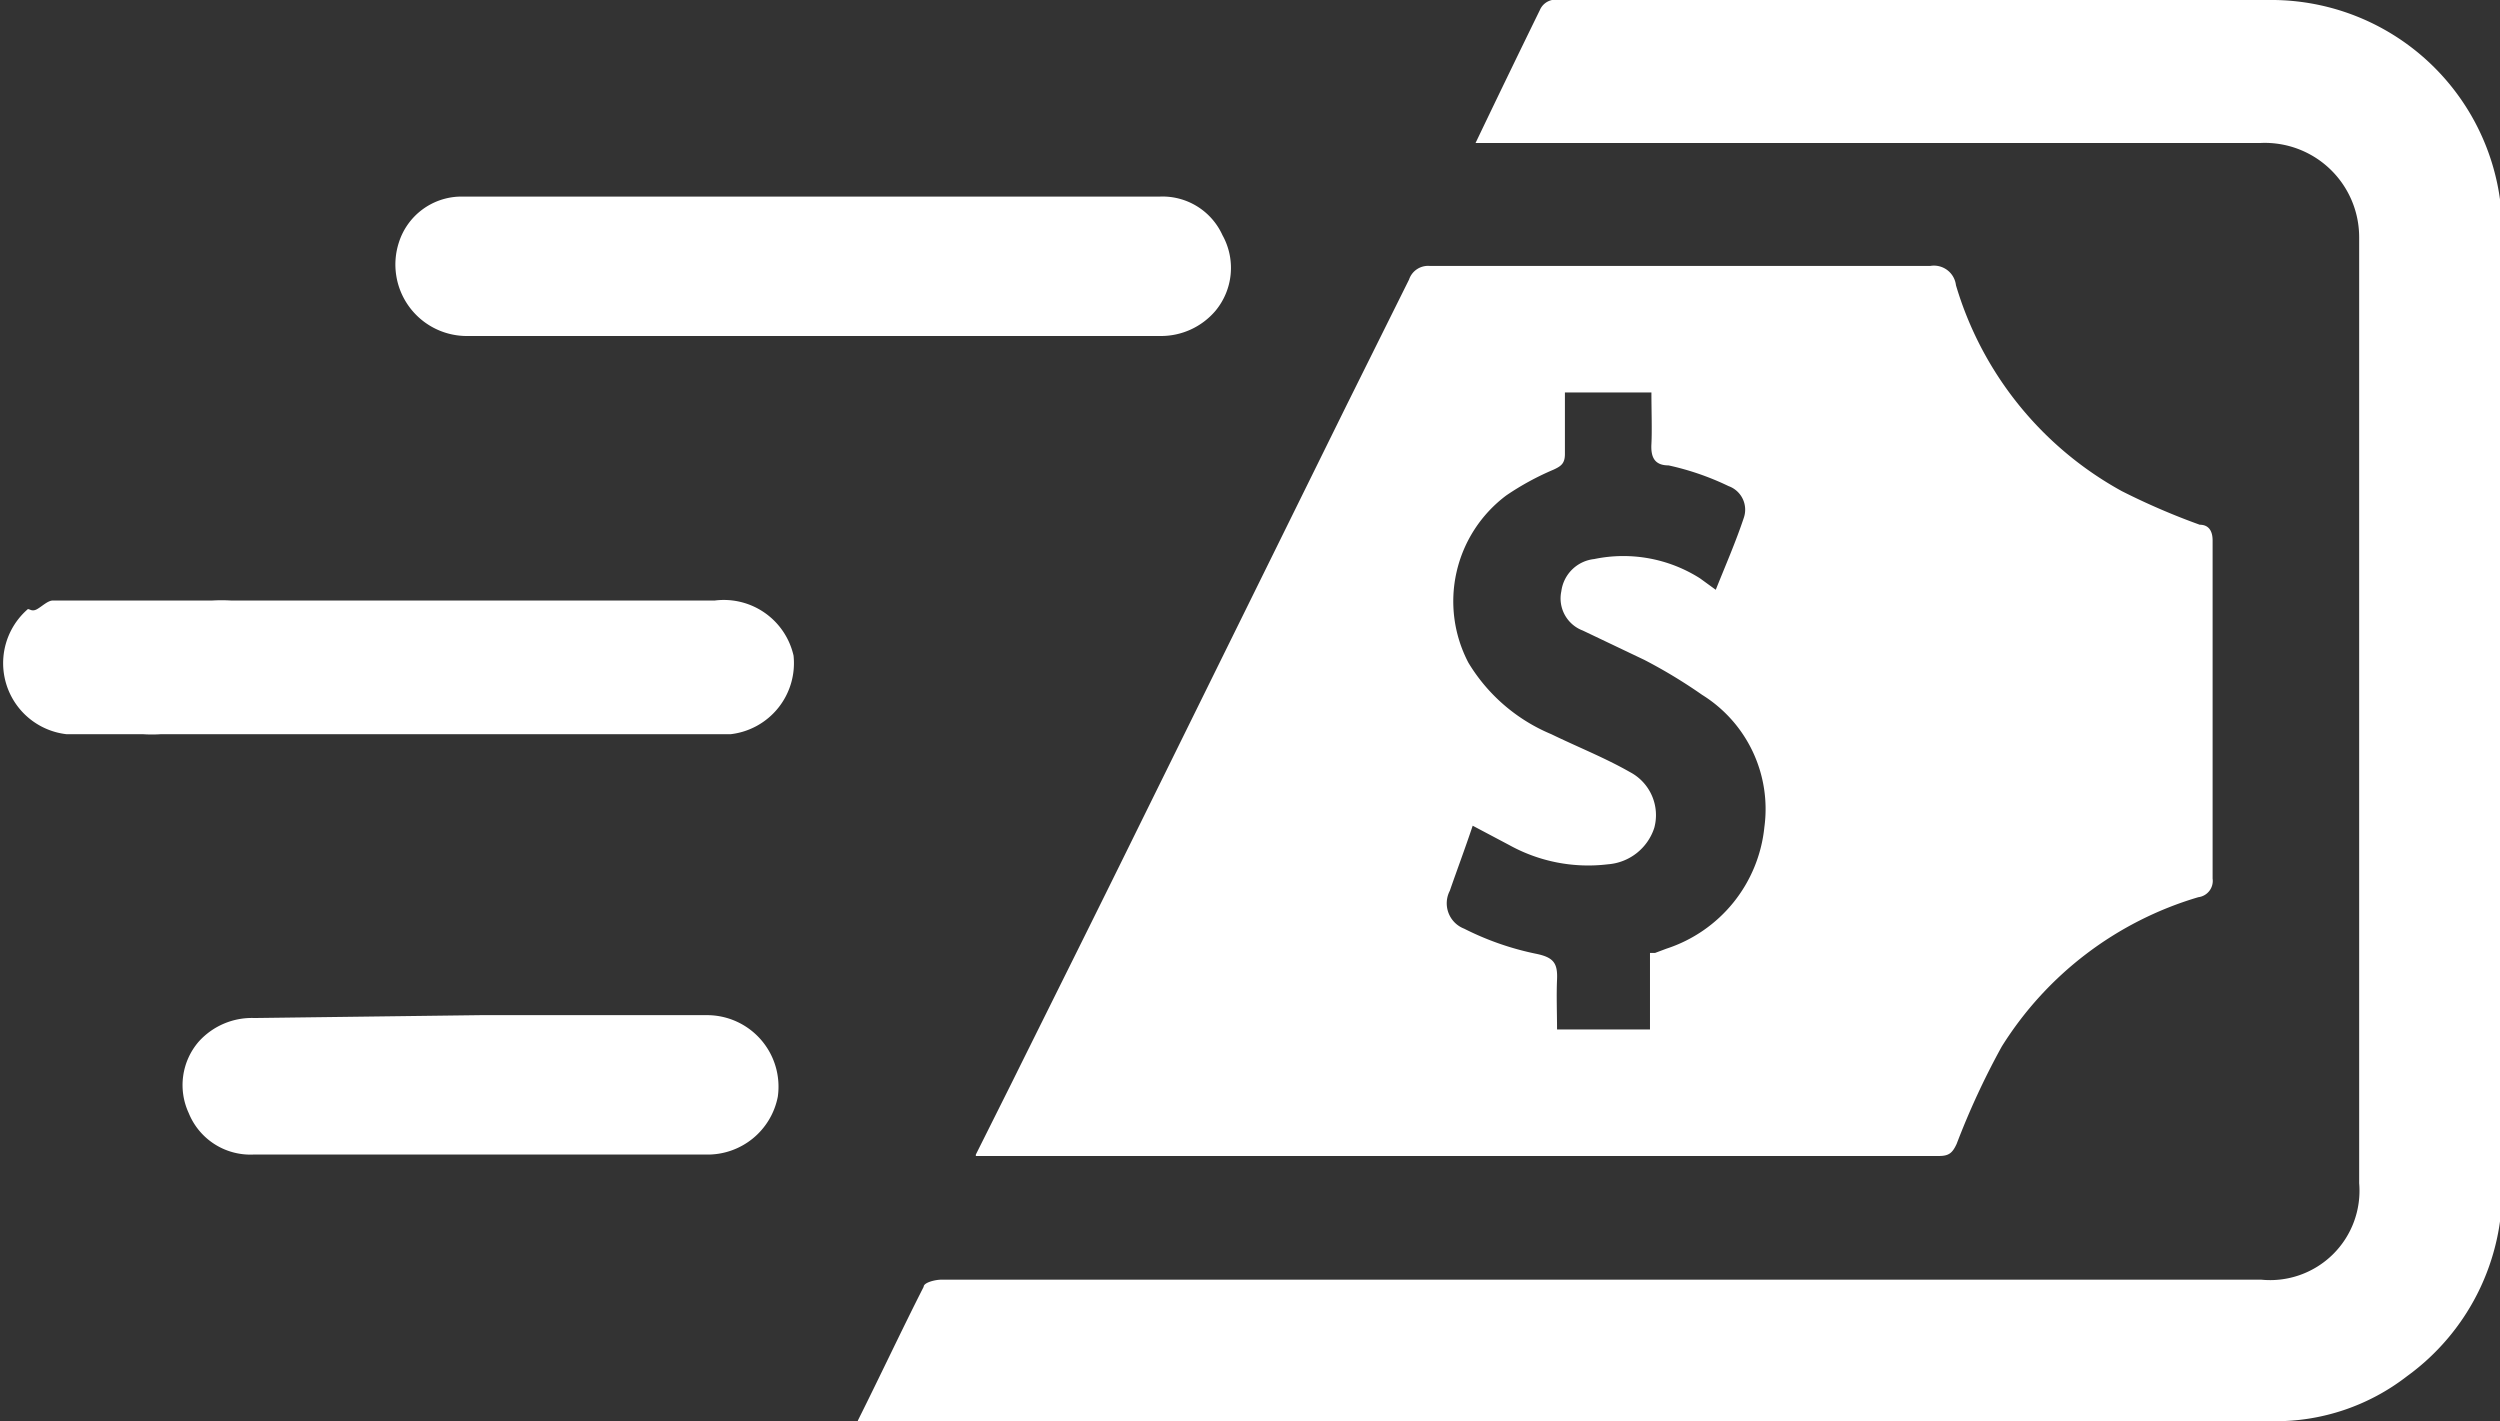
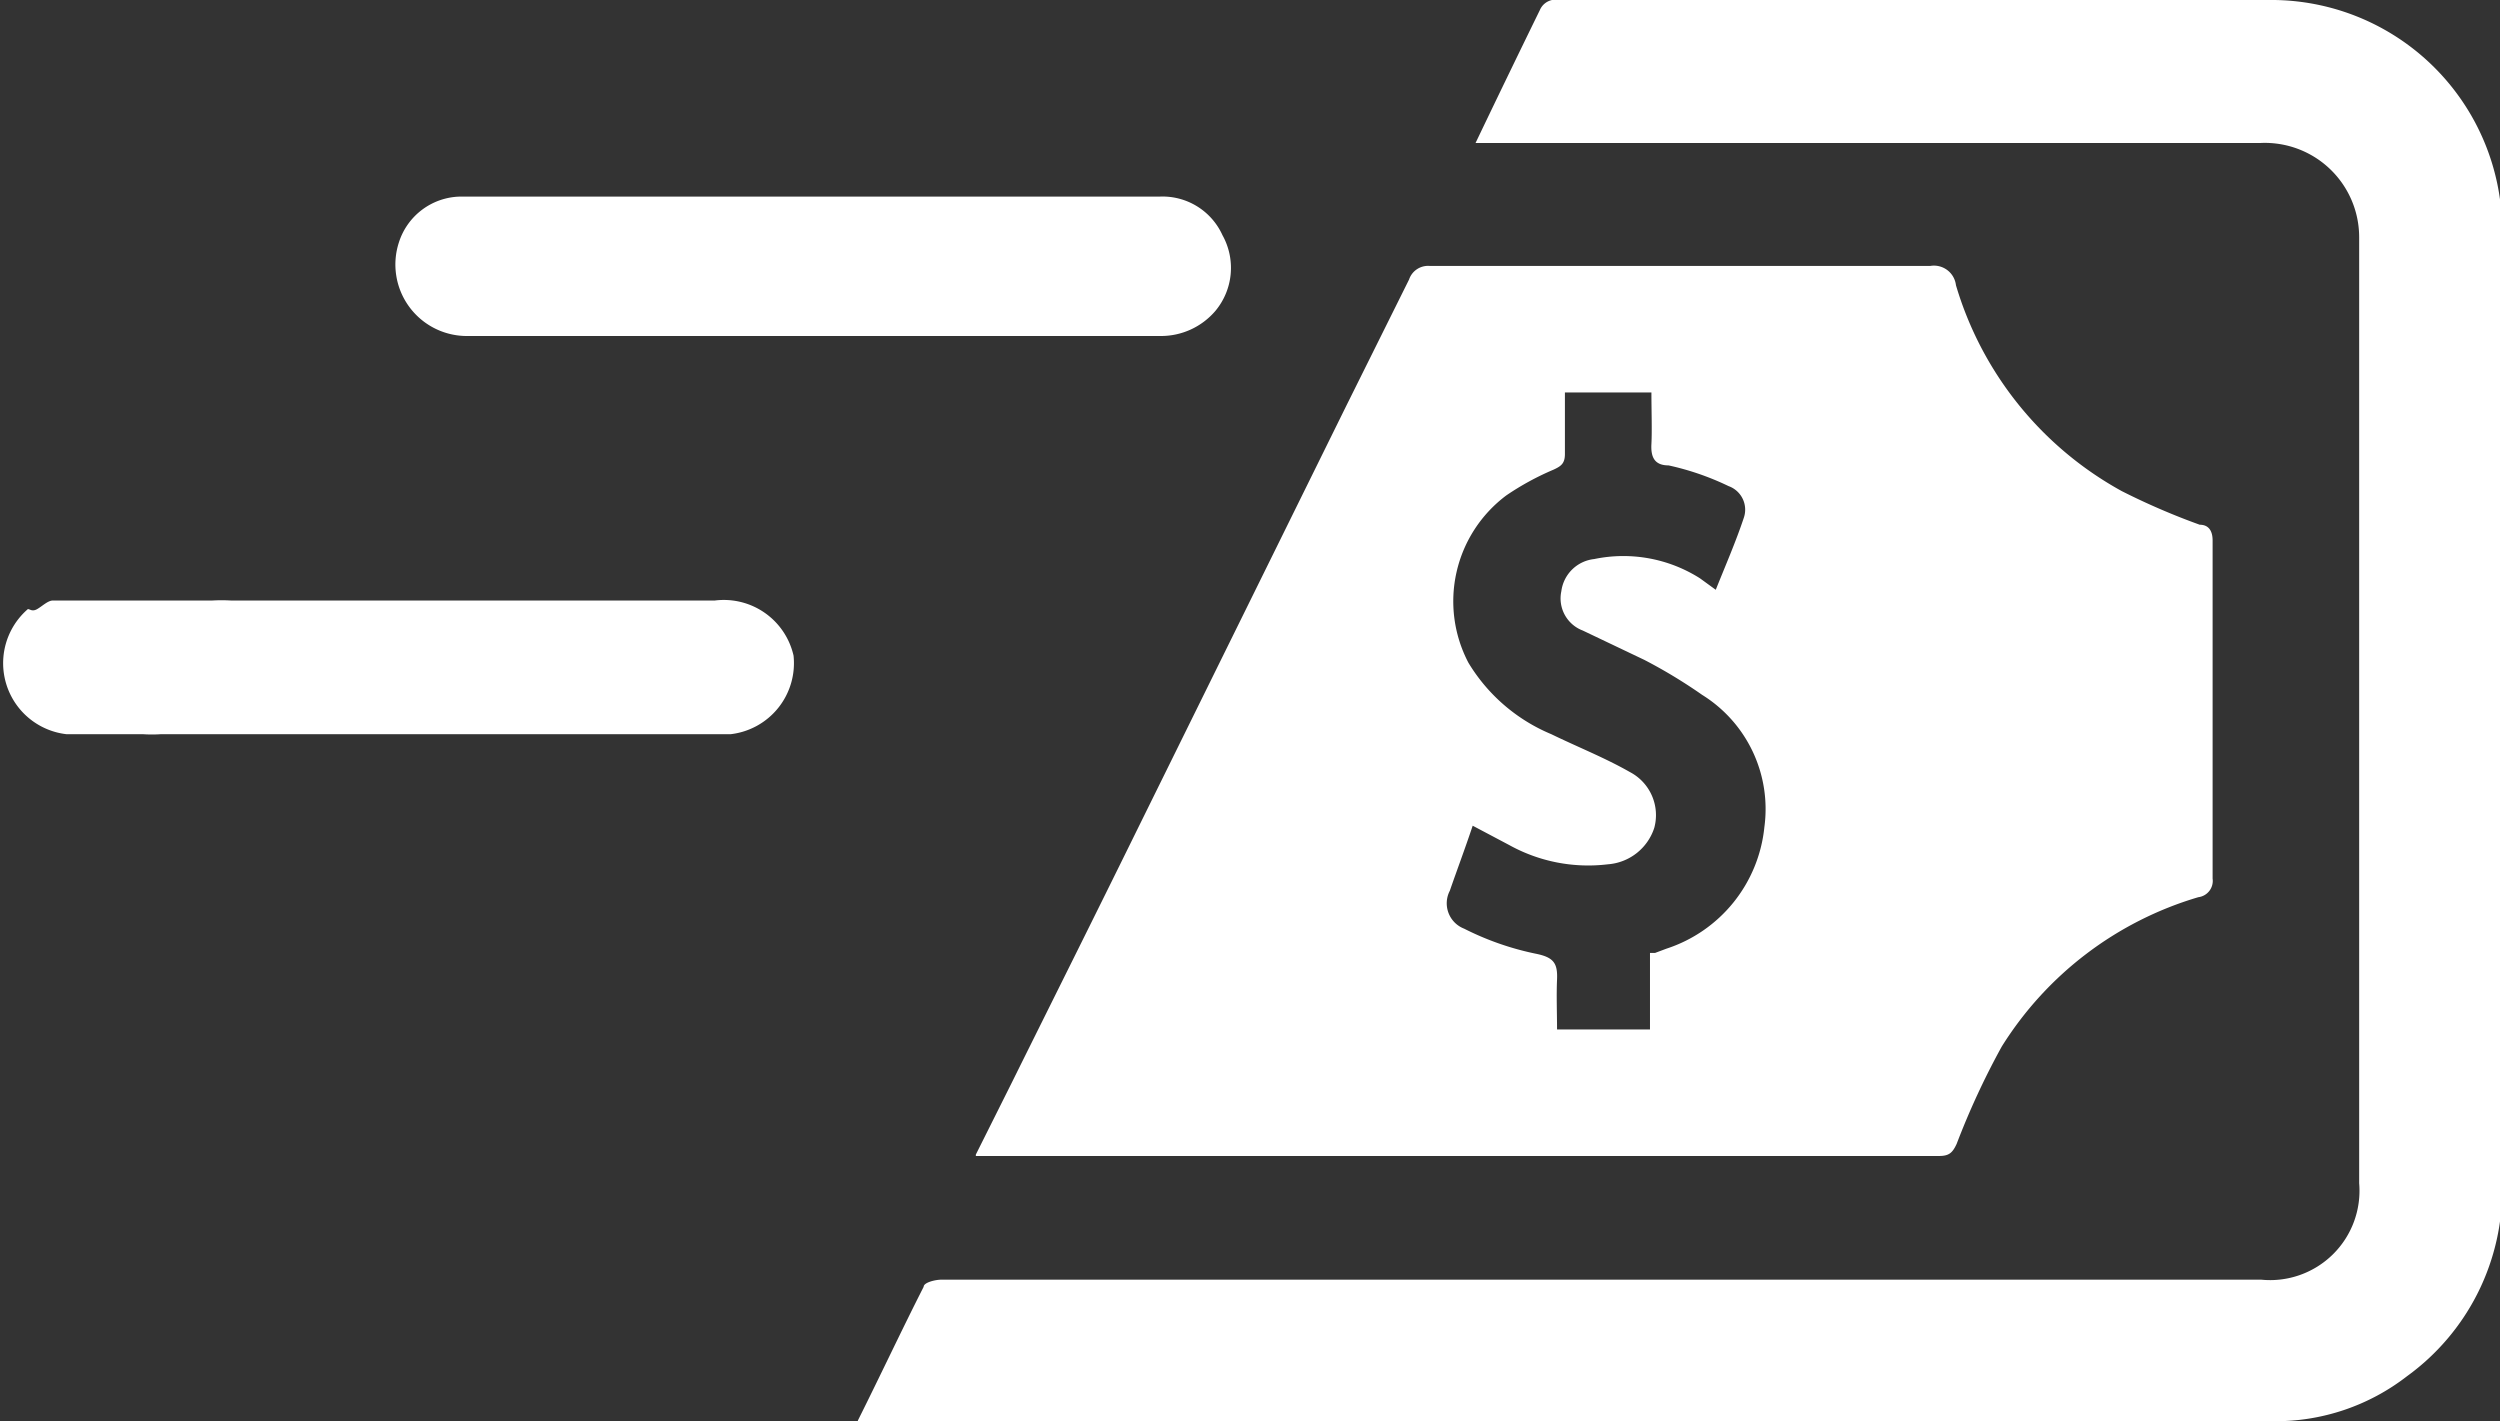
<svg xmlns="http://www.w3.org/2000/svg" viewBox="0 0 34.97 19.88">
  <rect x="0" y="0" width="34.97" height="19.88" fill="#333333" stroke="none" />
  <title>fee-details_1</title>
  <g id="Layer_2" data-name="Layer 2">
    <g id="Layer_1-2" data-name="Layer 1">
      <path d="M13.65,16.15l.5-1c.59-1.19,1.18-2.37,1.76-3.55l2.93-5.94.87-1.75A.28.28,0,0,1,20,3.72h7a.31.31,0,0,1,.36.27,4.86,4.86,0,0,0,2.32,2.88,9.67,9.67,0,0,0,1.09.47c.12,0,.18.08.18.22,0,1.58,0,3.16,0,4.73a.23.23,0,0,1-.2.26A4.87,4.87,0,0,0,28,14.64,10.79,10.79,0,0,0,27.37,16c-.06.13-.11.17-.25.17-.41,0-.83,0-1.24,0H13.65ZM24,8.25c.14-.35.28-.67.39-1a.35.35,0,0,0-.21-.45,3.8,3.8,0,0,0-.84-.29c-.2,0-.25-.12-.24-.3s0-.48,0-.72H21.89c0,.29,0,.58,0,.86,0,.13-.05.17-.16.22a3.82,3.82,0,0,0-.66.36,1.85,1.85,0,0,0-.53,2.34,2.46,2.46,0,0,0,1.16,1c.37.18.75.33,1.1.53a.68.68,0,0,1,.34.78.74.74,0,0,1-.65.51,2.28,2.28,0,0,1-1.38-.27l-.51-.27c-.11.33-.22.62-.32.91a.38.38,0,0,0,.2.53,4,4,0,0,0,1,.35c.25.05.31.13.3.36s0,.47,0,.7h1.3V13.33l.07,0,.16-.06a2,2,0,0,0,1.37-1.7,1.88,1.88,0,0,0-.87-1.85A7.17,7.17,0,0,0,23,9.23l-.86-.41a.48.48,0,0,1-.3-.55.52.52,0,0,1,.46-.45,2,2,0,0,1,1.48.27Z" fill="#fff" />
      <path d="M12,19.87c.32-.64.61-1.26.92-1.87,0-.06.16-.1.25-.1H25.35l6.28,0A1.25,1.25,0,0,0,33,16.55c0-1.89,0-3.78,0-5.67,0-2.52,0-5,0-7.56A1.32,1.32,0,0,0,31.62,2L28.57,2H20.64q.45-.94.9-1.86A.24.24,0,0,1,21.71,0c1.17,0,2.34,0,3.51,0l2.51,0h4A3.23,3.23,0,0,1,35,3.2c0,2.85,0,5.7,0,8.55,0,1.6,0,3.21,0,4.82a3.22,3.22,0,0,1-1.33,2.68,3,3,0,0,1-1.87.63l-7.35,0-9.25,0H12Z" fill="#fff" />
      <path d="M11.36,2.75h4.86a.92.92,0,0,1,.88.54A.94.94,0,0,1,17,4.35a1,1,0,0,1-.77.35H7.74c-.41,0-.82,0-1.22,0a1,1,0,0,1-.94-1.31.92.92,0,0,1,.85-.64h4.93Z" fill="#fff" />
-       <path d="M6.72,14.2H9.88a1,1,0,0,1,1,1.14,1,1,0,0,1-1,.81H5.33c-.6,0-1.19,0-1.79,0a.93.93,0,0,1-.9-.58.93.93,0,0,1,.14-1,1,1,0,0,1,.78-.33Z" fill="#fff" />
      <path d="M11.1,9.17A1,1,0,0,0,10,8.4H3.23a2.3,2.3,0,0,0-.26,0H.74c-.07,0-.15.08-.22.12s-.1,0-.13,0a1,1,0,0,0,.54,1.75H2a1.87,1.87,0,0,0,.25,0h0c.1,0,.2,0,.3,0h7.67A1,1,0,0,0,11.1,9.17Z" fill="#fff" />
    </g>
  </g>
</svg>